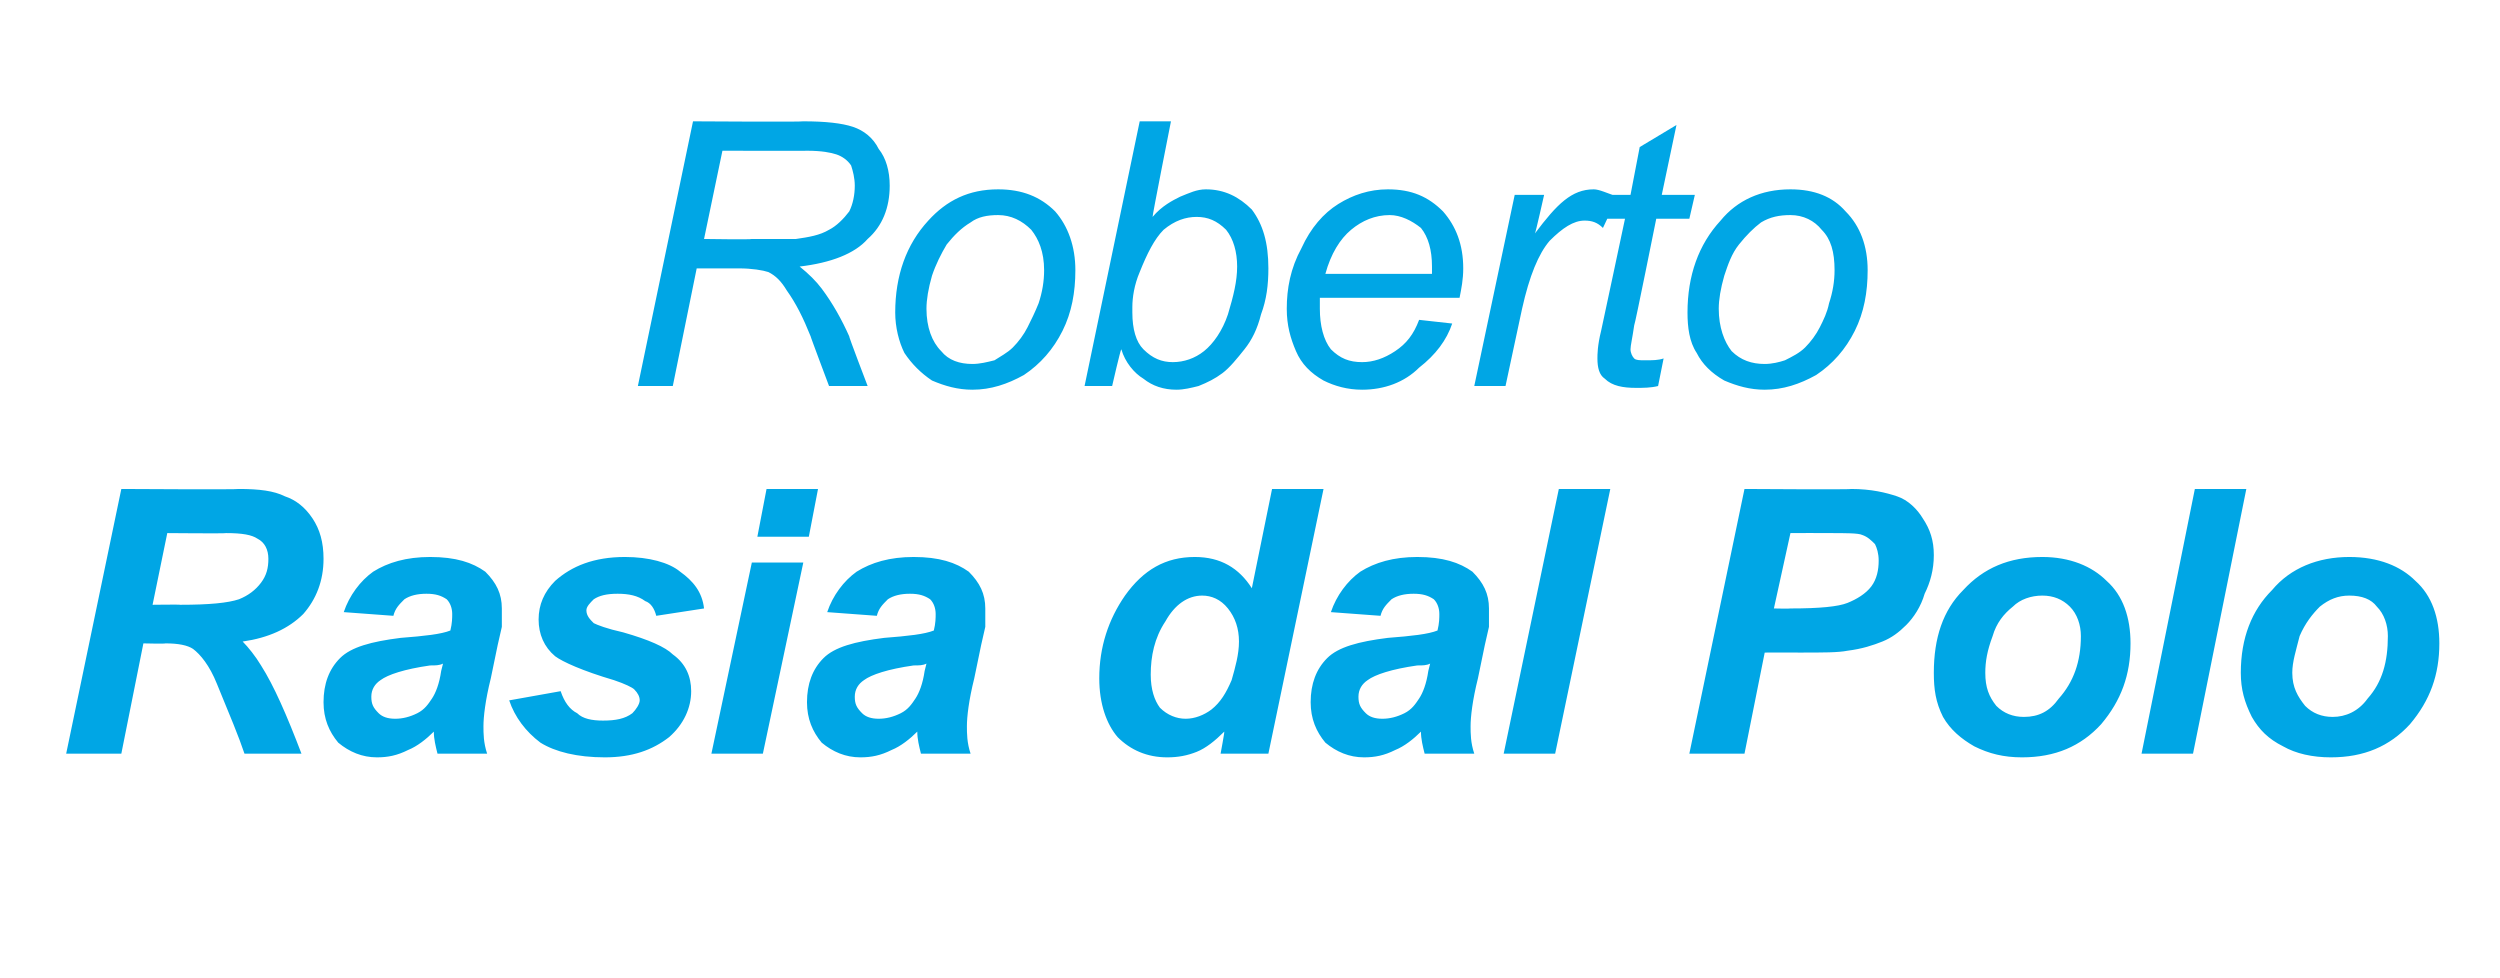
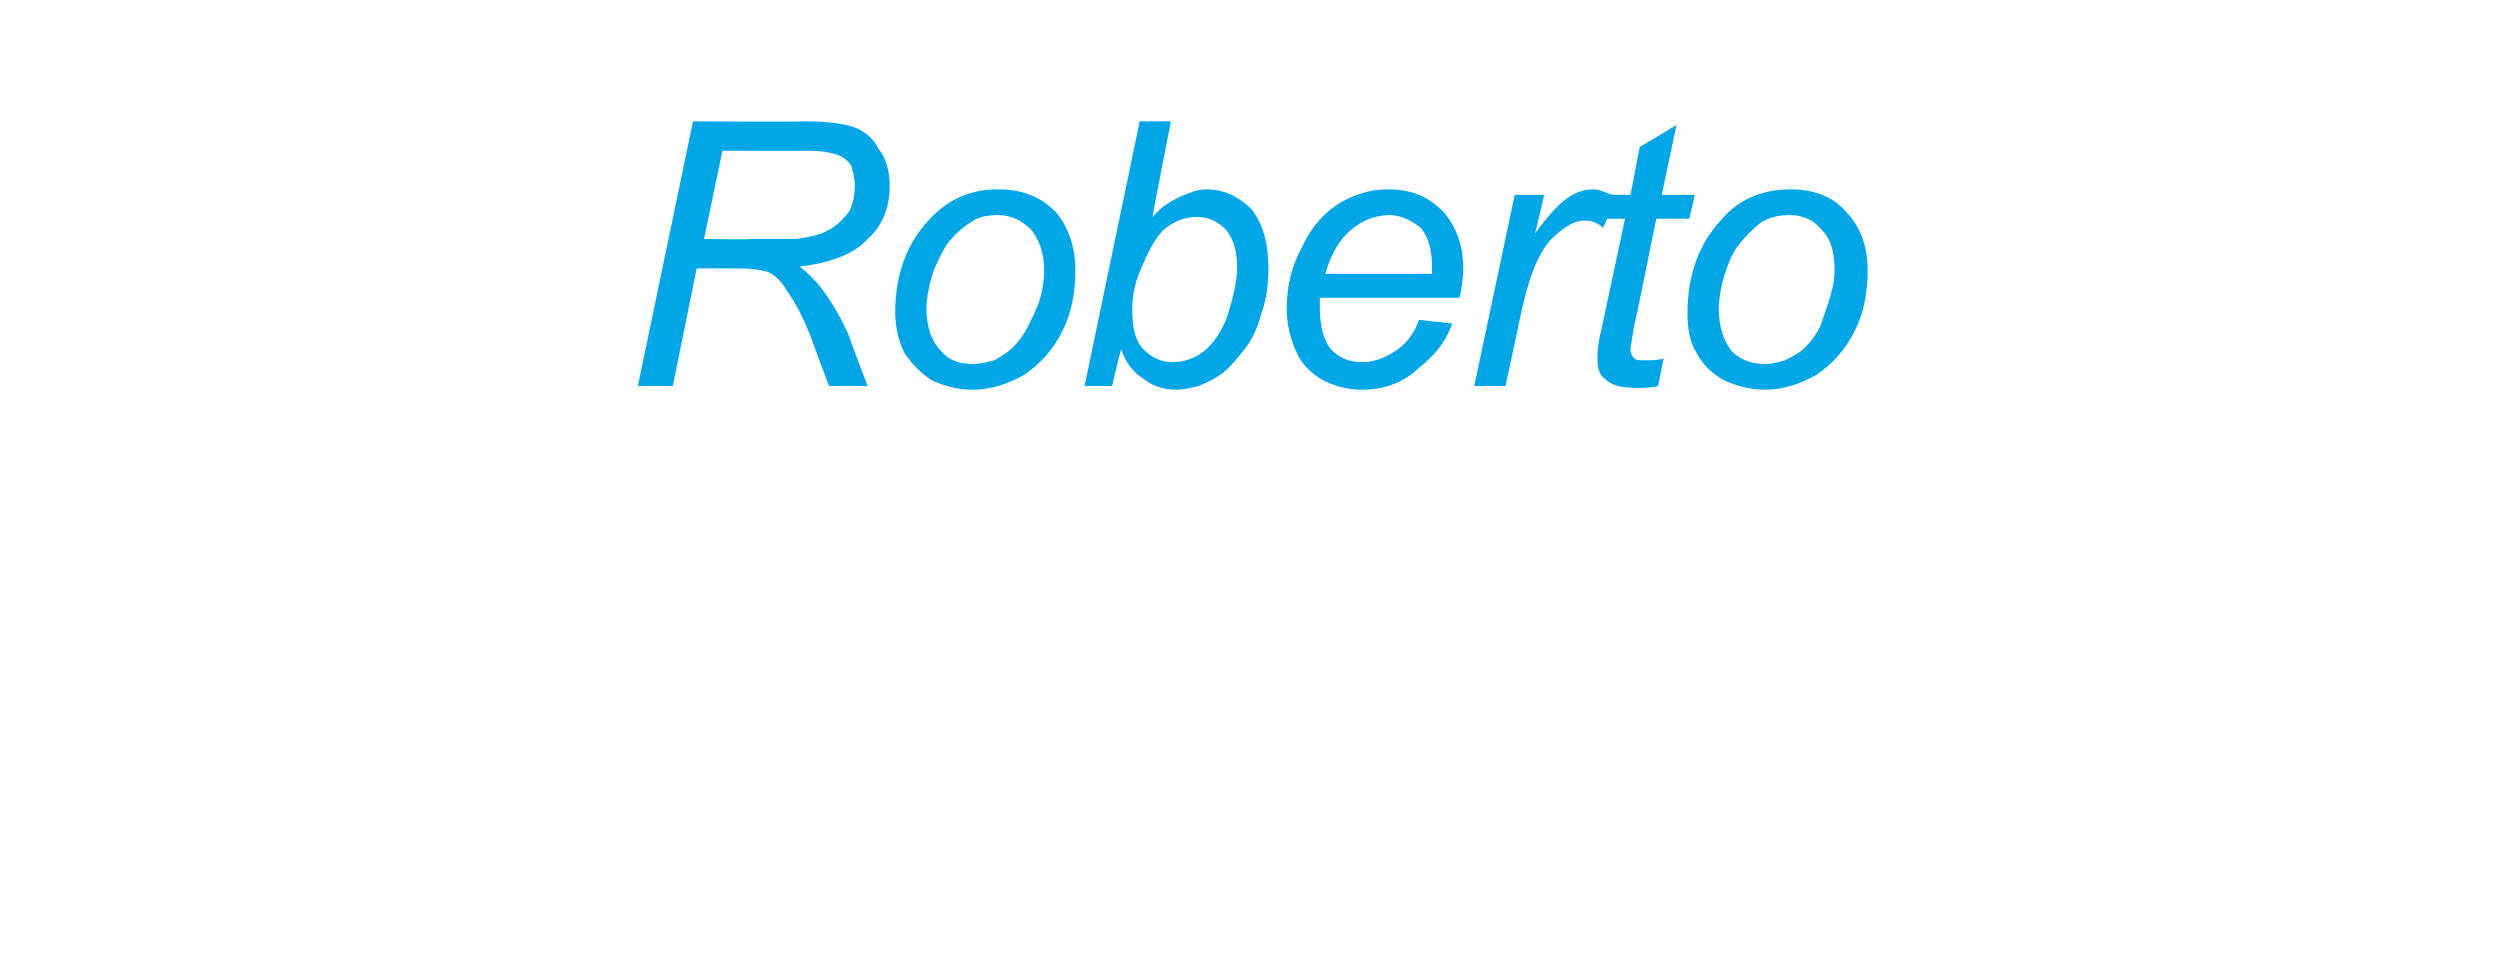
<svg xmlns="http://www.w3.org/2000/svg" version="1.1" width="136px" height="53.2px" viewBox="0 -4 136 53.2" style="top:-4px">
  <desc>Roberto Rasia dal Polo</desc>
  <defs />
  <g id="Polygon34696">
-     <path d="M 6.6 37 L 3.6 37 L 6.6 22.6 C 6.6 22.6 12.97 22.64 13 22.6 C 14.1 22.6 14.9 22.7 15.5 23 C 16.1 23.2 16.6 23.6 17 24.2 C 17.4 24.8 17.6 25.5 17.6 26.4 C 17.6 27.6 17.2 28.6 16.5 29.4 C 15.7 30.2 14.6 30.7 13.2 30.9 C 13.5 31.2 13.9 31.7 14.2 32.2 C 14.9 33.3 15.6 34.9 16.4 37 C 16.4 37 13.3 37 13.3 37 C 13 36.1 12.5 34.9 11.8 33.2 C 11.4 32.2 10.9 31.6 10.5 31.3 C 10.2 31.1 9.7 31 9 31 C 9 31.03 7.8 31 7.8 31 L 6.6 37 Z M 8.3 28.9 C 8.3 28.9 9.81 28.88 9.8 28.9 C 11.4 28.9 12.4 28.8 13 28.6 C 13.5 28.4 13.9 28.1 14.2 27.7 C 14.5 27.3 14.6 26.9 14.6 26.4 C 14.6 25.9 14.4 25.5 14 25.3 C 13.7 25.1 13.2 25 12.3 25 C 12.29 25.03 9.1 25 9.1 25 L 8.3 28.9 Z M 21.4 29.5 C 21.4 29.5 18.7 29.3 18.7 29.3 C 19 28.4 19.6 27.6 20.3 27.1 C 21.1 26.6 22.1 26.3 23.4 26.3 C 24.8 26.3 25.7 26.6 26.4 27.1 C 27 27.7 27.3 28.3 27.3 29.1 C 27.3 29.4 27.3 29.8 27.3 30.1 C 27.2 30.5 27 31.4 26.7 32.9 C 26.4 34.1 26.3 35 26.3 35.5 C 26.3 35.9 26.3 36.4 26.5 37 C 26.5 37 23.8 37 23.8 37 C 23.7 36.6 23.6 36.2 23.6 35.8 C 23.2 36.2 22.7 36.6 22.2 36.8 C 21.6 37.1 21.1 37.2 20.5 37.2 C 19.7 37.2 19 36.9 18.4 36.4 C 17.9 35.8 17.6 35.1 17.6 34.2 C 17.6 33.2 17.9 32.4 18.5 31.8 C 19.1 31.2 20.2 30.9 21.8 30.7 C 23.1 30.6 24 30.5 24.5 30.3 C 24.6 29.9 24.6 29.6 24.6 29.4 C 24.6 29.1 24.5 28.8 24.3 28.6 C 24 28.4 23.7 28.3 23.2 28.3 C 22.7 28.3 22.3 28.4 22 28.6 C 21.7 28.9 21.5 29.1 21.4 29.5 Z M 24.1 32.1 C 23.9 32.2 23.7 32.2 23.4 32.2 C 22 32.4 21.1 32.7 20.7 33 C 20.4 33.2 20.2 33.5 20.2 33.9 C 20.2 34.3 20.3 34.5 20.6 34.8 C 20.8 35 21.1 35.1 21.5 35.1 C 21.9 35.1 22.3 35 22.7 34.8 C 23.1 34.6 23.3 34.3 23.5 34 C 23.7 33.7 23.9 33.2 24 32.5 C 24 32.5 24.1 32.1 24.1 32.1 Z M 27.7 34.1 C 27.7 34.1 30.5 33.6 30.5 33.6 C 30.7 34.2 31 34.6 31.4 34.8 C 31.7 35.1 32.2 35.2 32.8 35.2 C 33.5 35.2 34 35.1 34.4 34.8 C 34.6 34.6 34.8 34.3 34.8 34.1 C 34.8 33.9 34.7 33.7 34.5 33.5 C 34.4 33.4 34 33.2 33.4 33 C 31.7 32.5 30.6 32 30.2 31.7 C 29.6 31.2 29.3 30.5 29.3 29.7 C 29.3 28.9 29.6 28.2 30.2 27.6 C 31.1 26.8 32.3 26.3 34 26.3 C 35.3 26.3 36.4 26.6 37 27.1 C 37.7 27.6 38.2 28.2 38.3 29.1 C 38.3 29.1 35.7 29.5 35.7 29.5 C 35.6 29.1 35.4 28.8 35.1 28.7 C 34.7 28.4 34.2 28.3 33.6 28.3 C 33 28.3 32.6 28.4 32.3 28.6 C 32.1 28.8 31.9 29 31.9 29.2 C 31.9 29.5 32.1 29.7 32.3 29.9 C 32.5 30 33 30.2 33.9 30.4 C 35.3 30.8 36.2 31.2 36.6 31.6 C 37.3 32.1 37.6 32.8 37.6 33.6 C 37.6 34.5 37.2 35.4 36.4 36.1 C 35.5 36.8 34.4 37.2 32.9 37.2 C 31.4 37.2 30.2 36.9 29.4 36.4 C 28.6 35.8 28 35 27.7 34.1 Z M 41.7 22.6 L 44.5 22.6 L 44 25.2 L 41.2 25.2 L 41.7 22.6 Z M 40.9 26.6 L 43.7 26.6 L 41.5 37 L 38.7 37 L 40.9 26.6 Z M 47.7 29.5 C 47.7 29.5 45 29.3 45 29.3 C 45.3 28.4 45.9 27.6 46.6 27.1 C 47.4 26.6 48.4 26.3 49.7 26.3 C 51.1 26.3 52 26.6 52.7 27.1 C 53.3 27.7 53.6 28.3 53.6 29.1 C 53.6 29.4 53.6 29.8 53.6 30.1 C 53.5 30.5 53.3 31.4 53 32.9 C 52.7 34.1 52.6 35 52.6 35.5 C 52.6 35.9 52.6 36.4 52.8 37 C 52.8 37 50.1 37 50.1 37 C 50 36.6 49.9 36.2 49.9 35.8 C 49.5 36.2 49 36.6 48.5 36.8 C 47.9 37.1 47.4 37.2 46.8 37.2 C 46 37.2 45.3 36.9 44.7 36.4 C 44.2 35.8 43.9 35.1 43.9 34.2 C 43.9 33.2 44.2 32.4 44.8 31.8 C 45.4 31.2 46.5 30.9 48.1 30.7 C 49.4 30.6 50.3 30.5 50.8 30.3 C 50.9 29.9 50.9 29.6 50.9 29.4 C 50.9 29.1 50.8 28.8 50.6 28.6 C 50.3 28.4 50 28.3 49.5 28.3 C 49 28.3 48.6 28.4 48.3 28.6 C 48 28.9 47.8 29.1 47.7 29.5 Z M 50.4 32.1 C 50.2 32.2 50 32.2 49.7 32.2 C 48.3 32.4 47.4 32.7 47 33 C 46.7 33.2 46.5 33.5 46.5 33.9 C 46.5 34.3 46.6 34.5 46.9 34.8 C 47.1 35 47.4 35.1 47.8 35.1 C 48.2 35.1 48.6 35 49 34.8 C 49.4 34.6 49.6 34.3 49.8 34 C 50 33.7 50.2 33.2 50.3 32.5 C 50.3 32.5 50.4 32.1 50.4 32.1 Z M 69 37 L 66.4 37 C 66.4 37 66.62 35.83 66.6 35.8 C 66.1 36.3 65.6 36.7 65.1 36.9 C 64.6 37.1 64.1 37.2 63.5 37.2 C 62.4 37.2 61.5 36.8 60.8 36.1 C 60.2 35.4 59.8 34.3 59.8 32.9 C 59.8 31.2 60.3 29.7 61.2 28.4 C 62.2 27 63.4 26.3 65 26.3 C 66.4 26.3 67.4 26.9 68.1 28 C 68.1 28 69.2 22.6 69.2 22.6 L 72 22.6 L 69 37 Z M 62.6 32.7 C 62.6 33.5 62.8 34.1 63.1 34.5 C 63.5 34.9 64 35.1 64.5 35.1 C 65 35.1 65.5 34.9 65.9 34.6 C 66.4 34.2 66.7 33.7 67 33 C 67.2 32.3 67.4 31.6 67.4 30.9 C 67.4 30.2 67.2 29.6 66.8 29.1 C 66.4 28.6 65.9 28.4 65.4 28.4 C 64.6 28.4 63.9 28.9 63.4 29.8 C 62.8 30.7 62.6 31.7 62.6 32.7 Z M 75.1 29.5 C 75.1 29.5 72.4 29.3 72.4 29.3 C 72.7 28.4 73.3 27.6 74 27.1 C 74.8 26.6 75.8 26.3 77.1 26.3 C 78.5 26.3 79.4 26.6 80.1 27.1 C 80.7 27.7 81 28.3 81 29.1 C 81 29.4 81 29.8 81 30.1 C 80.9 30.5 80.7 31.4 80.4 32.9 C 80.1 34.1 80 35 80 35.5 C 80 35.9 80 36.4 80.2 37 C 80.2 37 77.5 37 77.5 37 C 77.4 36.6 77.3 36.2 77.3 35.8 C 76.9 36.2 76.4 36.6 75.9 36.8 C 75.3 37.1 74.8 37.2 74.2 37.2 C 73.4 37.2 72.7 36.9 72.1 36.4 C 71.6 35.8 71.3 35.1 71.3 34.2 C 71.3 33.2 71.6 32.4 72.2 31.8 C 72.8 31.2 73.9 30.9 75.5 30.7 C 76.8 30.6 77.7 30.5 78.2 30.3 C 78.3 29.9 78.3 29.6 78.3 29.4 C 78.3 29.1 78.2 28.8 78 28.6 C 77.7 28.4 77.4 28.3 76.9 28.3 C 76.4 28.3 76 28.4 75.7 28.6 C 75.4 28.9 75.2 29.1 75.1 29.5 Z M 77.8 32.1 C 77.6 32.2 77.4 32.2 77.1 32.2 C 75.7 32.4 74.8 32.7 74.4 33 C 74.1 33.2 73.9 33.5 73.9 33.9 C 73.9 34.3 74 34.5 74.3 34.8 C 74.5 35 74.8 35.1 75.2 35.1 C 75.6 35.1 76 35 76.4 34.8 C 76.8 34.6 77 34.3 77.2 34 C 77.4 33.7 77.6 33.2 77.7 32.5 C 77.7 32.5 77.8 32.1 77.8 32.1 Z M 81.8 37 L 84.8 22.6 L 87.6 22.6 L 84.6 37 L 81.8 37 Z M 94.9 37 L 91.9 37 L 94.9 22.6 C 94.9 22.6 100.74 22.64 100.7 22.6 C 101.8 22.6 102.6 22.8 103.2 23 C 103.8 23.2 104.3 23.7 104.6 24.2 C 105 24.8 105.2 25.4 105.2 26.2 C 105.2 27 105 27.7 104.7 28.3 C 104.5 29 104.1 29.6 103.7 30 C 103.3 30.4 102.9 30.7 102.4 30.9 C 101.9 31.1 101.3 31.3 100.5 31.4 C 100 31.5 99.2 31.5 97.9 31.5 C 97.9 31.49 96 31.5 96 31.5 L 94.9 37 Z M 96.5 29.1 C 96.5 29.1 97.41 29.12 97.4 29.1 C 99 29.1 100 29 100.5 28.8 C 101 28.6 101.5 28.3 101.8 27.9 C 102.1 27.5 102.2 27 102.2 26.5 C 102.2 26.1 102.1 25.8 102 25.6 C 101.8 25.4 101.6 25.2 101.3 25.1 C 101.1 25 100.4 25 99.5 25 C 99.48 24.99 97.4 25 97.4 25 L 96.5 29.1 Z M 105.2 32.6 C 105.2 30.7 105.7 29.2 106.8 28.1 C 107.9 26.9 109.3 26.3 111.1 26.3 C 112.6 26.3 113.8 26.8 114.6 27.6 C 115.5 28.4 115.9 29.6 115.9 31 C 115.9 32.7 115.4 34.1 114.3 35.4 C 113.2 36.6 111.8 37.2 110 37.2 C 109 37.2 108.2 37 107.4 36.6 C 106.7 36.2 106.1 35.7 105.7 35 C 105.3 34.2 105.2 33.5 105.2 32.6 Z M 112 34 C 112.8 33.1 113.2 32 113.2 30.6 C 113.2 30 113 29.4 112.6 29 C 112.2 28.6 111.7 28.4 111.1 28.4 C 110.5 28.4 109.9 28.6 109.5 29 C 109 29.4 108.6 29.9 108.4 30.6 C 108.1 31.4 108 32 108 32.6 C 108 33.4 108.2 33.9 108.6 34.4 C 109 34.8 109.5 35 110.1 35 C 110.9 35 111.5 34.7 112 34 C 112 34 112 34 112 34 Z M 116.5 37 L 119.4 22.6 L 122.2 22.6 L 119.3 37 L 116.5 37 Z M 121.9 32.6 C 121.9 30.7 122.5 29.2 123.6 28.1 C 124.6 26.9 126.1 26.3 127.8 26.3 C 129.4 26.3 130.6 26.8 131.4 27.6 C 132.3 28.4 132.7 29.6 132.7 31 C 132.7 32.7 132.2 34.1 131.1 35.4 C 130 36.6 128.6 37.2 126.8 37.2 C 125.8 37.2 124.9 37 124.2 36.6 C 123.4 36.2 122.9 35.7 122.5 35 C 122.1 34.2 121.9 33.5 121.9 32.6 Z M 128.8 34 C 129.6 33.1 129.9 32 129.9 30.6 C 129.9 30 129.7 29.4 129.3 29 C 129 28.6 128.5 28.4 127.8 28.4 C 127.2 28.4 126.7 28.6 126.2 29 C 125.8 29.4 125.4 29.9 125.1 30.6 C 124.9 31.4 124.7 32 124.7 32.6 C 124.7 33.4 125 33.9 125.4 34.4 C 125.8 34.8 126.3 35 126.9 35 C 127.6 35 128.3 34.7 128.8 34 C 128.8 34 128.8 34 128.8 34 Z " stroke="none" fill="#00a6e5" />
-   </g>
+     </g>
  <g id="Polygon34695">
-     <path d="M 34.7 17 L 37.7 2.6 C 37.7 2.6 43.7 2.64 43.7 2.6 C 44.9 2.6 45.8 2.7 46.4 2.9 C 47 3.1 47.5 3.5 47.8 4.1 C 48.2 4.6 48.4 5.3 48.4 6.1 C 48.4 7.3 48 8.3 47.2 9 C 46.5 9.8 45.2 10.3 43.5 10.5 C 44 10.9 44.4 11.3 44.7 11.7 C 45.3 12.5 45.8 13.4 46.2 14.3 C 46.15 14.26 47.2 17 47.2 17 L 45.1 17 C 45.1 17 44.08 14.29 44.1 14.3 C 43.7 13.3 43.3 12.5 42.8 11.8 C 42.5 11.3 42.2 11 41.8 10.8 C 41.5 10.7 40.9 10.6 40.2 10.6 C 40.17 10.6 37.9 10.6 37.9 10.6 L 36.6 17 L 34.7 17 Z M 38.3 9 C 38.3 9 40.91 9.04 40.9 9 C 42.1 9 42.9 9 43.3 9 C 44 8.9 44.6 8.8 45.1 8.5 C 45.5 8.3 45.9 7.9 46.2 7.5 C 46.4 7.1 46.5 6.6 46.5 6.1 C 46.5 5.7 46.4 5.3 46.3 5 C 46.1 4.7 45.8 4.5 45.5 4.4 C 45.2 4.3 44.7 4.2 43.9 4.2 C 43.95 4.21 39.3 4.2 39.3 4.2 L 38.3 9 Z M 48.7 13 C 48.7 11 49.3 9.3 50.5 8 C 51.5 6.9 52.7 6.3 54.3 6.3 C 55.6 6.3 56.6 6.7 57.4 7.5 C 58.1 8.3 58.5 9.4 58.5 10.7 C 58.5 11.9 58.3 13 57.8 14 C 57.3 15 56.6 15.8 55.7 16.4 C 54.8 16.9 53.9 17.2 52.9 17.2 C 52.1 17.2 51.4 17 50.7 16.7 C 50.1 16.3 49.6 15.8 49.2 15.2 C 48.9 14.6 48.7 13.8 48.7 13 Z M 50.4 12.8 C 50.4 13.8 50.7 14.6 51.2 15.1 C 51.6 15.6 52.2 15.8 52.9 15.8 C 53.3 15.8 53.7 15.7 54.1 15.6 C 54.4 15.4 54.8 15.2 55.1 14.9 C 55.4 14.6 55.7 14.2 55.9 13.8 C 56.1 13.4 56.3 13 56.5 12.5 C 56.7 11.9 56.8 11.3 56.8 10.7 C 56.8 9.7 56.5 9 56.1 8.5 C 55.6 8 55 7.7 54.3 7.7 C 53.7 7.7 53.2 7.8 52.8 8.1 C 52.3 8.4 51.9 8.8 51.5 9.3 C 51.2 9.8 50.9 10.4 50.7 11 C 50.5 11.7 50.4 12.3 50.4 12.8 Z M 59 17 L 62 2.6 L 63.7 2.6 C 63.7 2.6 62.68 7.75 62.7 7.8 C 63.2 7.2 63.8 6.9 64.2 6.7 C 64.7 6.5 65.1 6.3 65.6 6.3 C 66.6 6.3 67.4 6.7 68.1 7.4 C 68.7 8.2 69 9.2 69 10.6 C 69 11.5 68.9 12.3 68.6 13.1 C 68.4 13.9 68.1 14.5 67.7 15 C 67.3 15.5 66.9 16 66.5 16.3 C 66.1 16.6 65.7 16.8 65.2 17 C 64.8 17.1 64.4 17.2 64 17.2 C 63.3 17.2 62.7 17 62.2 16.6 C 61.7 16.3 61.2 15.7 61 15 C 60.96 14.99 60.5 17 60.5 17 L 59 17 Z M 62 10.8 C 61.7 11.5 61.6 12.2 61.6 12.7 C 61.6 12.7 61.6 13 61.6 13 C 61.6 13.9 61.8 14.6 62.2 15 C 62.7 15.5 63.2 15.7 63.8 15.7 C 64.4 15.7 65 15.5 65.5 15.1 C 66 14.7 66.5 14 66.8 13.1 C 67.1 12.1 67.3 11.3 67.3 10.5 C 67.3 9.7 67.1 9 66.7 8.5 C 66.2 8 65.7 7.8 65.1 7.8 C 64.5 7.8 63.9 8 63.3 8.5 C 62.8 9 62.4 9.8 62 10.8 C 62 10.8 62 10.8 62 10.8 Z M 77.2 13.4 C 77.2 13.4 79 13.6 79 13.6 C 78.7 14.5 78.1 15.3 77.2 16 C 76.4 16.8 75.3 17.2 74.1 17.2 C 73.3 17.2 72.6 17 72 16.7 C 71.3 16.3 70.8 15.8 70.5 15.1 C 70.2 14.4 70 13.7 70 12.8 C 70 11.7 70.2 10.6 70.8 9.5 C 71.3 8.4 72 7.6 72.8 7.1 C 73.6 6.6 74.5 6.3 75.5 6.3 C 76.8 6.3 77.7 6.7 78.5 7.5 C 79.2 8.3 79.6 9.3 79.6 10.6 C 79.6 11.2 79.5 11.7 79.4 12.2 C 79.4 12.2 71.8 12.2 71.8 12.2 C 71.8 12.4 71.8 12.6 71.8 12.8 C 71.8 13.7 72 14.5 72.4 15 C 72.9 15.5 73.4 15.7 74.1 15.7 C 74.7 15.7 75.3 15.5 75.9 15.1 C 76.5 14.7 76.9 14.2 77.2 13.4 Z M 72.1 10.9 C 72.1 10.9 77.9 10.9 77.9 10.9 C 77.9 10.7 77.9 10.5 77.9 10.5 C 77.9 9.6 77.7 8.9 77.3 8.4 C 76.8 8 76.2 7.7 75.6 7.7 C 74.8 7.7 74.1 8 73.5 8.5 C 72.9 9 72.4 9.8 72.1 10.9 Z M 80.2 17 L 82.4 6.6 L 84 6.6 C 84 6.6 83.53 8.7 83.5 8.7 C 84.1 7.9 84.6 7.3 85.1 6.9 C 85.6 6.5 86.1 6.3 86.7 6.3 C 87 6.3 87.4 6.5 88 6.7 C 88 6.7 87.2 8.4 87.2 8.4 C 86.9 8.1 86.6 8 86.2 8 C 85.6 8 85 8.4 84.3 9.1 C 83.7 9.8 83.2 11 82.8 12.8 C 82.8 12.79 81.9 17 81.9 17 L 80.2 17 Z M 89.5 15.6 C 89.9 15.6 90.2 15.6 90.5 15.5 C 90.5 15.5 90.2 17 90.2 17 C 89.8 17.1 89.4 17.1 89 17.1 C 88.3 17.1 87.7 17 87.3 16.6 C 87 16.4 86.9 16 86.9 15.5 C 86.9 15.3 86.9 14.8 87.1 14 C 87.11 13.98 88.4 7.9 88.4 7.9 L 87 7.9 L 87.3 6.6 L 88.7 6.6 L 89.2 4 L 91.2 2.8 L 90.4 6.6 L 92.2 6.6 L 91.9 7.9 L 90.1 7.9 C 90.1 7.9 88.94 13.68 88.9 13.7 C 88.8 14.4 88.7 14.8 88.7 15 C 88.7 15.2 88.8 15.4 88.9 15.5 C 89 15.6 89.2 15.6 89.5 15.6 C 89.5 15.6 89.5 15.6 89.5 15.6 Z M 91.8 13 C 91.8 11 92.4 9.3 93.6 8 C 94.5 6.9 95.8 6.3 97.4 6.3 C 98.7 6.3 99.7 6.7 100.4 7.5 C 101.2 8.3 101.6 9.4 101.6 10.7 C 101.6 11.9 101.4 13 100.9 14 C 100.4 15 99.7 15.8 98.8 16.4 C 97.9 16.9 97 17.2 96 17.2 C 95.2 17.2 94.5 17 93.8 16.7 C 93.1 16.3 92.6 15.8 92.3 15.2 C 91.9 14.6 91.8 13.8 91.8 13 Z M 93.5 12.8 C 93.5 13.8 93.8 14.6 94.2 15.1 C 94.7 15.6 95.3 15.8 96 15.8 C 96.4 15.8 96.8 15.7 97.1 15.6 C 97.5 15.4 97.9 15.2 98.2 14.9 C 98.5 14.6 98.8 14.2 99 13.8 C 99.2 13.4 99.4 13 99.5 12.5 C 99.7 11.9 99.8 11.3 99.8 10.7 C 99.8 9.7 99.6 9 99.1 8.5 C 98.7 8 98.1 7.7 97.4 7.7 C 96.8 7.7 96.3 7.8 95.8 8.1 C 95.4 8.4 95 8.8 94.6 9.3 C 94.2 9.8 94 10.4 93.8 11 C 93.6 11.7 93.5 12.3 93.5 12.8 Z " stroke="none" fill="#00a6e5" />
+     <path d="M 34.7 17 L 37.7 2.6 C 37.7 2.6 43.7 2.64 43.7 2.6 C 44.9 2.6 45.8 2.7 46.4 2.9 C 47 3.1 47.5 3.5 47.8 4.1 C 48.2 4.6 48.4 5.3 48.4 6.1 C 48.4 7.3 48 8.3 47.2 9 C 46.5 9.8 45.2 10.3 43.5 10.5 C 44 10.9 44.4 11.3 44.7 11.7 C 45.3 12.5 45.8 13.4 46.2 14.3 C 46.15 14.26 47.2 17 47.2 17 L 45.1 17 C 45.1 17 44.08 14.29 44.1 14.3 C 43.7 13.3 43.3 12.5 42.8 11.8 C 42.5 11.3 42.2 11 41.8 10.8 C 41.5 10.7 40.9 10.6 40.2 10.6 C 40.17 10.6 37.9 10.6 37.9 10.6 L 36.6 17 L 34.7 17 Z M 38.3 9 C 38.3 9 40.91 9.04 40.9 9 C 42.1 9 42.9 9 43.3 9 C 44 8.9 44.6 8.8 45.1 8.5 C 45.5 8.3 45.9 7.9 46.2 7.5 C 46.4 7.1 46.5 6.6 46.5 6.1 C 46.5 5.7 46.4 5.3 46.3 5 C 46.1 4.7 45.8 4.5 45.5 4.4 C 45.2 4.3 44.7 4.2 43.9 4.2 C 43.95 4.21 39.3 4.2 39.3 4.2 L 38.3 9 Z M 48.7 13 C 48.7 11 49.3 9.3 50.5 8 C 51.5 6.9 52.7 6.3 54.3 6.3 C 55.6 6.3 56.6 6.7 57.4 7.5 C 58.1 8.3 58.5 9.4 58.5 10.7 C 58.5 11.9 58.3 13 57.8 14 C 57.3 15 56.6 15.8 55.7 16.4 C 54.8 16.9 53.9 17.2 52.9 17.2 C 52.1 17.2 51.4 17 50.7 16.7 C 50.1 16.3 49.6 15.8 49.2 15.2 C 48.9 14.6 48.7 13.8 48.7 13 Z M 50.4 12.8 C 50.4 13.8 50.7 14.6 51.2 15.1 C 51.6 15.6 52.2 15.8 52.9 15.8 C 53.3 15.8 53.7 15.7 54.1 15.6 C 54.4 15.4 54.8 15.2 55.1 14.9 C 55.4 14.6 55.7 14.2 55.9 13.8 C 56.1 13.4 56.3 13 56.5 12.5 C 56.7 11.9 56.8 11.3 56.8 10.7 C 56.8 9.7 56.5 9 56.1 8.5 C 55.6 8 55 7.7 54.3 7.7 C 53.7 7.7 53.2 7.8 52.8 8.1 C 52.3 8.4 51.9 8.8 51.5 9.3 C 51.2 9.8 50.9 10.4 50.7 11 C 50.5 11.7 50.4 12.3 50.4 12.8 Z M 59 17 L 62 2.6 L 63.7 2.6 C 63.7 2.6 62.68 7.75 62.7 7.8 C 63.2 7.2 63.8 6.9 64.2 6.7 C 64.7 6.5 65.1 6.3 65.6 6.3 C 66.6 6.3 67.4 6.7 68.1 7.4 C 68.7 8.2 69 9.2 69 10.6 C 69 11.5 68.9 12.3 68.6 13.1 C 68.4 13.9 68.1 14.5 67.7 15 C 67.3 15.5 66.9 16 66.5 16.3 C 66.1 16.6 65.7 16.8 65.2 17 C 64.8 17.1 64.4 17.2 64 17.2 C 63.3 17.2 62.7 17 62.2 16.6 C 61.7 16.3 61.2 15.7 61 15 C 60.96 14.99 60.5 17 60.5 17 L 59 17 Z M 62 10.8 C 61.7 11.5 61.6 12.2 61.6 12.7 C 61.6 12.7 61.6 13 61.6 13 C 61.6 13.9 61.8 14.6 62.2 15 C 62.7 15.5 63.2 15.7 63.8 15.7 C 64.4 15.7 65 15.5 65.5 15.1 C 66 14.7 66.5 14 66.8 13.1 C 67.1 12.1 67.3 11.3 67.3 10.5 C 67.3 9.7 67.1 9 66.7 8.5 C 66.2 8 65.7 7.8 65.1 7.8 C 64.5 7.8 63.9 8 63.3 8.5 C 62.8 9 62.4 9.8 62 10.8 C 62 10.8 62 10.8 62 10.8 Z M 77.2 13.4 C 77.2 13.4 79 13.6 79 13.6 C 78.7 14.5 78.1 15.3 77.2 16 C 76.4 16.8 75.3 17.2 74.1 17.2 C 73.3 17.2 72.6 17 72 16.7 C 71.3 16.3 70.8 15.8 70.5 15.1 C 70.2 14.4 70 13.7 70 12.8 C 70 11.7 70.2 10.6 70.8 9.5 C 71.3 8.4 72 7.6 72.8 7.1 C 73.6 6.6 74.5 6.3 75.5 6.3 C 76.8 6.3 77.7 6.7 78.5 7.5 C 79.2 8.3 79.6 9.3 79.6 10.6 C 79.6 11.2 79.5 11.7 79.4 12.2 C 79.4 12.2 71.8 12.2 71.8 12.2 C 71.8 12.4 71.8 12.6 71.8 12.8 C 71.8 13.7 72 14.5 72.4 15 C 72.9 15.5 73.4 15.7 74.1 15.7 C 74.7 15.7 75.3 15.5 75.9 15.1 C 76.5 14.7 76.9 14.2 77.2 13.4 Z M 72.1 10.9 C 72.1 10.9 77.9 10.9 77.9 10.9 C 77.9 10.7 77.9 10.5 77.9 10.5 C 77.9 9.6 77.7 8.9 77.3 8.4 C 76.8 8 76.2 7.7 75.6 7.7 C 74.8 7.7 74.1 8 73.5 8.5 C 72.9 9 72.4 9.8 72.1 10.9 Z M 80.2 17 L 82.4 6.6 L 84 6.6 C 84 6.6 83.53 8.7 83.5 8.7 C 84.1 7.9 84.6 7.3 85.1 6.9 C 85.6 6.5 86.1 6.3 86.7 6.3 C 87 6.3 87.4 6.5 88 6.7 C 88 6.7 87.2 8.4 87.2 8.4 C 86.9 8.1 86.6 8 86.2 8 C 85.6 8 85 8.4 84.3 9.1 C 83.7 9.8 83.2 11 82.8 12.8 C 82.8 12.79 81.9 17 81.9 17 L 80.2 17 Z M 89.5 15.6 C 89.9 15.6 90.2 15.6 90.5 15.5 C 90.5 15.5 90.2 17 90.2 17 C 89.8 17.1 89.4 17.1 89 17.1 C 88.3 17.1 87.7 17 87.3 16.6 C 87 16.4 86.9 16 86.9 15.5 C 86.9 15.3 86.9 14.8 87.1 14 C 87.11 13.98 88.4 7.9 88.4 7.9 L 87 7.9 L 87.3 6.6 L 88.7 6.6 L 89.2 4 L 91.2 2.8 L 90.4 6.6 L 92.2 6.6 L 91.9 7.9 L 90.1 7.9 C 90.1 7.9 88.94 13.68 88.9 13.7 C 88.8 14.4 88.7 14.8 88.7 15 C 88.7 15.2 88.8 15.4 88.9 15.5 C 89 15.6 89.2 15.6 89.5 15.6 C 89.5 15.6 89.5 15.6 89.5 15.6 Z M 91.8 13 C 91.8 11 92.4 9.3 93.6 8 C 94.5 6.9 95.8 6.3 97.4 6.3 C 98.7 6.3 99.7 6.7 100.4 7.5 C 101.2 8.3 101.6 9.4 101.6 10.7 C 101.6 11.9 101.4 13 100.9 14 C 100.4 15 99.7 15.8 98.8 16.4 C 97.9 16.9 97 17.2 96 17.2 C 95.2 17.2 94.5 17 93.8 16.7 C 93.1 16.3 92.6 15.8 92.3 15.2 C 91.9 14.6 91.8 13.8 91.8 13 Z M 93.5 12.8 C 93.5 13.8 93.8 14.6 94.2 15.1 C 94.7 15.6 95.3 15.8 96 15.8 C 96.4 15.8 96.8 15.7 97.1 15.6 C 97.5 15.4 97.9 15.2 98.2 14.9 C 98.5 14.6 98.8 14.2 99 13.8 C 99.7 11.9 99.8 11.3 99.8 10.7 C 99.8 9.7 99.6 9 99.1 8.5 C 98.7 8 98.1 7.7 97.4 7.7 C 96.8 7.7 96.3 7.8 95.8 8.1 C 95.4 8.4 95 8.8 94.6 9.3 C 94.2 9.8 94 10.4 93.8 11 C 93.6 11.7 93.5 12.3 93.5 12.8 Z " stroke="none" fill="#00a6e5" />
  </g>
</svg>